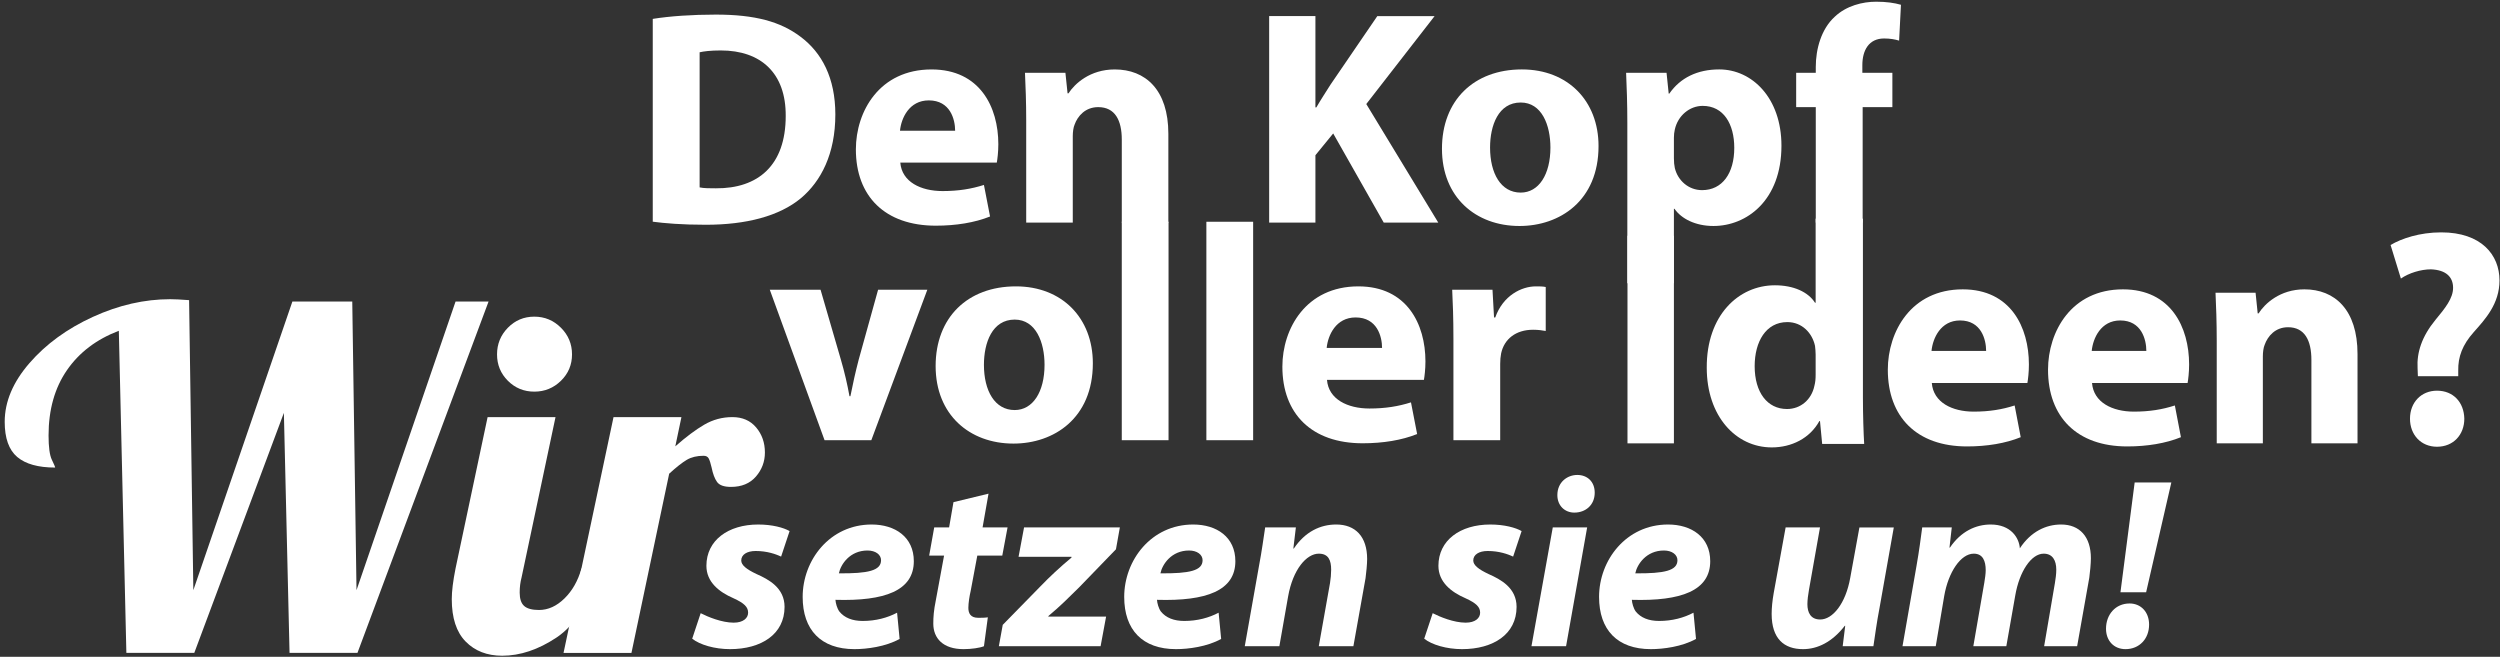
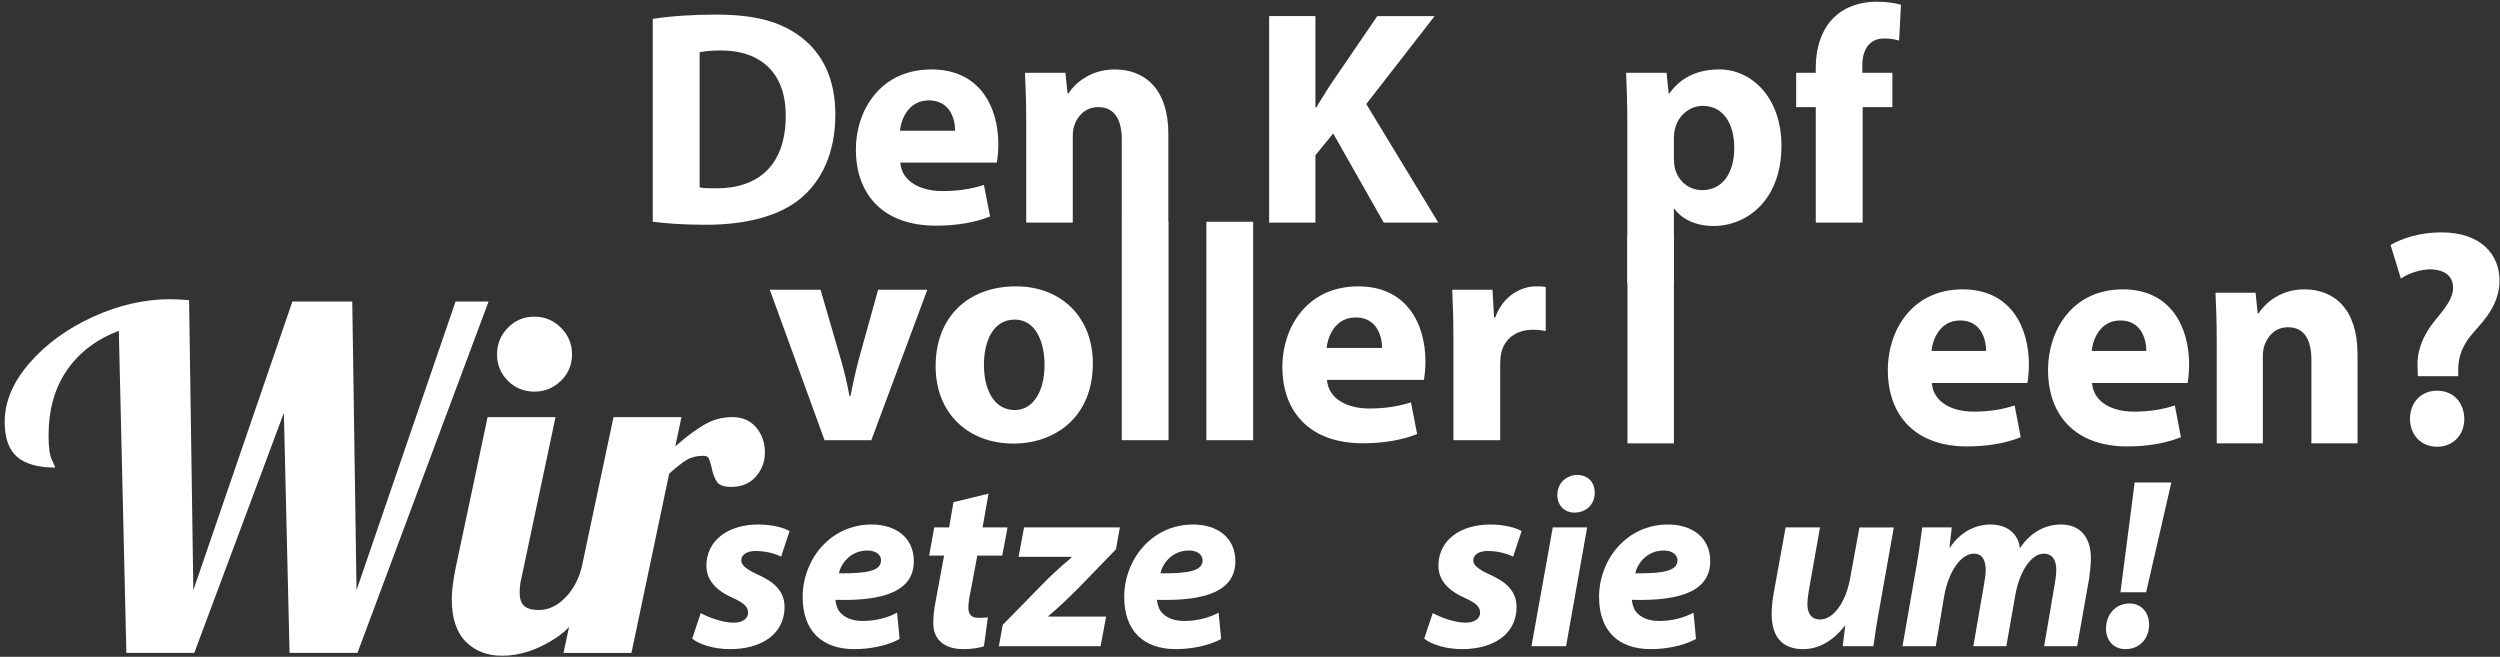
<svg xmlns="http://www.w3.org/2000/svg" width="100%" height="100%" viewBox="0 0 17780 4671" version="1.1" xml:space="preserve" style="fill-rule:evenodd;clip-rule:evenodd;stroke-linejoin:round;stroke-miterlimit:2;">
  <rect x="0" y="0" width="17780" height="4671" fill="#333333" stroke="none" />
  <g id="Ebene1">
    <g>
      <path d="M845.071,2352.66c-158.75,60.384 -281.738,153.734 -368.942,280.055c-87.187,126.337 -130.8,281.179 -130.8,464.533c0,82.725 7.829,140.312 23.471,172.725c15.663,32.429 23.492,50.867 23.492,55.346c-120.746,-0 -210.746,-25.154 -270,-75.467c-59.254,-50.312 -88.871,-133.596 -88.871,-249.879c-0,-143.092 58.679,-282.292 176.075,-417.554c117.396,-135.279 267.762,-244.842 451.112,-328.7c183.35,-83.854 366.7,-125.763 550.05,-125.763c31.304,0 76.025,2.221 134.15,6.7l30.192,2062.7l704.325,-2052.62l425.954,0l30.188,2052.62l704.325,-2052.62l234.791,0l-932.412,2498.7l-482.971,0l-40.242,-1707.17l-637.258,1707.17l-482.967,0l-53.662,-2290.77Z" style="fill:#fff;fill-rule:nonzero;" />
      <path d="M3799.91,2785.32c-73.784,-0 -136.388,-25.713 -187.83,-77.138c-51.425,-51.421 -77.137,-114.025 -77.137,-187.812c-0,-73.8 25.712,-136.959 77.137,-189.513c51.442,-52.533 114.046,-78.804 187.83,-78.804c73.787,0 136.945,26.271 189.495,78.804c52.555,52.554 78.821,115.713 78.821,189.513c0,73.787 -26.266,136.391 -78.821,187.812c-52.55,51.425 -115.708,77.138 -189.495,77.138Zm-228.071,1878.23c-107.329,0 -193.979,-33.542 -259.934,-100.625c-65.954,-67.083 -98.937,-167.692 -98.937,-301.858c-0,-55.905 8.937,-128.559 26.821,-218.005l228.071,-1076.62l482.97,-0l-241.475,1140.35c-8.941,33.525 -13.42,69.304 -13.42,107.325c-0,44.704 10.625,76.579 31.858,95.575c21.25,19.008 56.458,28.521 105.658,28.521c64.846,-0 125.209,-27.396 181.113,-82.188c55.904,-54.771 96.146,-125.762 120.746,-212.966l140.866,-0c-82.741,241.491 -188.941,405.279 -318.629,491.354c-129.687,86.096 -258.262,129.133 -385.708,129.133Z" style="fill:#fff;fill-rule:nonzero;" />
      <path d="M4363.38,2966.45l482.988,-0l-43.613,207.933c76.025,-67.066 144.775,-118.508 206.271,-154.271c61.492,-35.779 128.021,-53.662 199.562,-53.662c71.546,-0 128.005,24.583 169.375,73.783c41.375,49.184 62.05,108.438 62.05,177.763c0,64.841 -21.25,121.858 -63.733,171.041c-42.483,49.2 -101.737,73.784 -177.758,73.784c-49.184,-0 -82.171,-11.734 -98.942,-35.209c-16.771,-23.471 -29.617,-57.566 -38.558,-102.291c-6.721,-29.08 -13.421,-50.313 -20.142,-63.734c-6.7,-13.416 -18.992,-20.121 -36.892,-20.121c-46.941,0 -86.633,9.496 -119.062,28.509c-32.413,19.008 -74.338,51.996 -125.763,98.941l-268.316,1274.52l-482.967,0l355.5,-1676.98Z" style="fill:#fff;fill-rule:nonzero;" />
    </g>
    <g>
      <path d="M4922.92,4542.38c53.787,43.196 159.741,74.292 268.941,74.292c221.667,-0 387.917,-105.384 387.917,-300.63c0,-134.754 -112.467,-195.225 -198.854,-233.229c-73.333,-34.566 -109.2,-63.941 -109.2,-96.754c-0,-41.475 40.746,-67.396 102.691,-67.396c81.492,0 143.438,22.467 180.917,39.742l60.313,-181.408c-42.375,-24.184 -122.255,-46.646 -223.296,-46.646c-213.525,-0 -368.371,112.308 -368.371,293.712c0,115.767 91.271,186.6 190.696,229.792c79.862,36.287 105.954,63.925 105.954,103.667c0,38 -34.233,70.833 -102.692,70.833c-84.754,-0 -184.183,-41.458 -234.704,-67.379l-60.312,181.404Z" style="fill:#fff;fill-rule:nonzero;" />
      <path d="M6380.08,4357.5c-68.454,36.283 -151.579,58.729 -244.479,58.729c-73.35,0 -130.4,-22.446 -166.25,-67.375c-16.304,-22.467 -26.096,-58.733 -27.708,-82.937c352.066,10.366 557.429,-65.642 557.429,-274.705c-0,-171.041 -132.029,-260.883 -299.913,-260.883c-298.279,0 -490.608,253.975 -490.608,514.858c0,234.984 130.4,371.463 368.371,371.463c88.021,0 221.662,-17.275 321.092,-72.554l-17.934,-186.596Zm-114.079,-373.196c0,74.288 -92.916,95.017 -299.912,93.296c13.037,-63.921 78.229,-162.413 203.729,-162.413c57.05,0 96.183,29.375 96.183,69.117Z" style="fill:#fff;fill-rule:nonzero;" />
      <path d="M6781.04,3571.38l-30.971,179.692l-105.938,-0l-35.866,200.416l105.954,0l-58.683,317.9c-14.671,72.567 -17.934,117.5 -17.934,165.867c0,103.663 68.454,181.408 215.159,181.408c55.416,0 115.729,-8.629 145.066,-20.729l27.709,-205.591c-21.196,3.454 -45.642,3.454 -68.471,3.454c-55.417,-0 -70.088,-32.829 -70.088,-70.85c0,-34.55 8.159,-84.654 16.304,-119.204l47.271,-252.255l177.659,0l37.5,-200.416l-177.675,-0l42.379,-240.159l-249.375,60.467Z" style="fill:#fff;fill-rule:nonzero;" />
      <path d="M7103.79,4595.92l723.7,-0l39.112,-210.784l-410.746,0l0,-3.454c84.759,-70.833 146.7,-133.037 218.421,-203.871l262.413,-271.254l27.708,-155.5l-681.321,0l-39.112,209.063l376.508,-0l0,5.17c-86.371,72.571 -151.579,133.038 -221.667,205.609l-267.308,272.987l-27.708,152.034Z" style="fill:#fff;fill-rule:nonzero;" />
      <path d="M8666.88,4357.5c-68.454,36.283 -151.579,58.729 -244.496,58.729c-73.333,0 -130.383,-22.446 -166.25,-67.375c-16.3,-22.467 -26.075,-58.733 -27.708,-82.937c352.067,10.366 557.45,-65.642 557.45,-274.705c-0,-171.041 -132.034,-260.883 -299.917,-260.883c-298.279,0 -490.604,253.975 -490.604,514.858c-0,234.984 130.396,371.463 368.367,371.463c88.004,0 221.666,-17.275 321.091,-72.554l-17.933,-186.596Zm-114.096,-373.196c0,74.288 -92.9,95.017 -299.912,93.296c13.054,-63.921 78.246,-162.413 203.75,-162.413c57.046,0 96.162,29.375 96.162,69.117Z" style="fill:#fff;fill-rule:nonzero;" />
-       <path d="M9098.83,4595.92l61.942,-352.45c34.238,-195.246 132.033,-305.817 218.421,-305.817c68.454,0 88.004,46.65 88.004,114.029c-0,29.375 -3.246,65.659 -8.142,95.034l-79.862,449.204l246.112,-0l86.388,-483.771c4.896,-34.55 11.408,-101.925 11.408,-136.492c0,-160.679 -84.758,-245.329 -220.037,-245.329c-112.463,-0 -220.05,50.104 -301.542,171.042l-3.267,-0l17.934,-150.313l-218.4,0c-11.425,72.567 -22.83,164.129 -44.013,274.704l-101.058,570.159l246.112,-0Z" style="fill:#fff;fill-rule:nonzero;" />
      <path d="M10129,4542.38c53.784,43.196 159.738,74.292 268.942,74.292c221.667,-0 387.933,-105.384 387.933,-300.63c0,-134.754 -112.466,-195.225 -198.854,-233.229c-73.35,-34.566 -109.2,-63.941 -109.2,-96.754c0,-41.475 40.746,-67.396 102.671,-67.396c81.496,0 143.437,22.467 180.921,39.742l60.312,-181.408c-42.379,-24.184 -122.237,-46.646 -223.3,-46.646c-213.521,-0 -368.366,112.308 -368.366,293.712c-0,115.767 91.283,186.6 190.712,229.792c79.863,36.287 105.938,63.925 105.938,103.667c-0,38 -34.221,70.833 -102.692,70.833c-84.758,-0 -184.183,-41.458 -234.704,-67.379l-60.313,181.404Z" style="fill:#fff;fill-rule:nonzero;" />
      <path d="M11137.9,4595.92l149.946,-844.863l-244.496,0l-151.579,844.863l246.129,-0Zm58.679,-950.246c79.863,-0 145.054,-53.559 145.054,-141.684c-0.004,-79.479 -53.787,-126.129 -123.875,-126.129c-71.716,0 -141.804,51.838 -141.804,143.4c0,76.025 53.783,124.413 120.625,124.413Z" style="fill:#fff;fill-rule:nonzero;" />
      <path d="M12044.1,4357.5c-68.458,36.283 -151.583,58.729 -244.479,58.729c-73.354,0 -130.4,-22.446 -166.25,-67.375c-16.304,-22.467 -26.096,-58.733 -27.729,-82.937c352.066,10.366 557.45,-65.642 557.45,-274.705c-0,-171.041 -132.034,-260.883 -299.913,-260.883c-298.283,0 -490.608,253.975 -490.608,514.858c-0,234.984 130.4,371.463 368.366,371.463c88.021,0 221.667,-17.275 321.096,-72.554l-17.933,-186.596Zm-114.1,-373.196c0,74.288 -92.9,95.017 -299.896,93.296c13.038,-63.921 78.229,-162.413 203.734,-162.413c57.05,0 96.162,29.375 96.162,69.117Z" style="fill:#fff;fill-rule:nonzero;" />
      <path d="M13224.2,3751.07l-65.208,357.637c-32.583,184.879 -125.5,297.171 -213.521,297.171c-68.458,0 -91.271,-50.104 -91.271,-108.838c0,-27.654 4.896,-69.112 11.409,-103.662l78.229,-442.308l-244.479,-0l-84.759,466.491c-9.775,55.279 -14.671,105.384 -14.671,148.575c0.001,176.234 88.021,250.525 223.3,250.525c102.692,0 206.996,-50.108 296.65,-165.854l3.263,0l-17.933,145.125l218.421,0c11.404,-74.292 22.812,-165.854 43.991,-274.708l101.058,-570.154l-244.479,-0Z" style="fill:#fff;fill-rule:nonzero;" />
      <path d="M13767,4595.92l60.313,-357.642c29.342,-169.325 117.342,-300.625 210.258,-300.625c65.192,-0 84.759,53.558 84.759,117.483c-0,25.921 -4.896,57.013 -9.775,88.125l-78.246,452.659l234.704,-0l63.575,-361.096c29.341,-171.042 114.1,-297.171 202.121,-297.171c63.558,0 89.633,48.383 89.633,114.029c0,31.108 -4.879,65.658 -9.771,95.033l-76.616,449.205l234.72,-0l86.392,-487.225c4.875,-34.55 11.404,-101.929 11.404,-138.213c0,-153.766 -79.879,-240.154 -211.891,-240.154c-107.588,0 -215.159,50.104 -293.388,169.321c-4.896,-74.304 -63.575,-169.321 -207.012,-169.321c-105.938,0 -211.892,48.367 -290.121,164.129l-3.263,0l16.3,-143.4l-210.258,0c-9.775,72.567 -21.2,164.129 -40.75,274.704l-99.425,570.159l236.337,-0Z" style="fill:#fff;fill-rule:nonzero;" />
      <path d="M15263.2,4212.38l179.288,-780.937l-260.78,-0l-101.058,780.937l182.55,0Zm-146.7,404.292c99.425,-0 167.883,-74.292 167.883,-174.5c0,-89.842 -58.666,-150.313 -138.541,-150.313c-101.063,0 -167.884,79.479 -167.884,179.688c0,84.654 55.417,145.125 138.542,145.125Z" style="fill:#fff;fill-rule:nonzero;" />
    </g>
    <g>
      <g>
        <rect x="11574.7" y="1676.67" width="330.158" height="1476.46" style="fill:#fff;" />
        <path d="M14418.8,2723.77c4.321,-24.096 10.78,-74.479 10.78,-131.442c-0.001,-265.05 -129.463,-534.496 -470.417,-534.496c-366.838,0 -533,300.104 -533,571.738c-0,335.175 205,545.467 563.208,545.467c142.433,-0 274.063,-21.909 381.946,-65.73l-43.142,-225.625c-88.491,28.475 -179.116,43.805 -291.321,43.805c-153.212,-0 -287.012,-65.713 -297.795,-203.717l679.741,-0Zm-681.912,-227.829c8.65,-89.809 64.741,-216.859 202.85,-216.859c151.058,0 185.587,135.817 185.587,216.859l-388.437,-0Z" style="fill:#fff;fill-rule:nonzero;" />
        <path d="M15558.2,2723.77c4.321,-24.096 10.796,-74.479 10.796,-131.442c0.004,-265.05 -129.475,-534.496 -470.433,-534.496c-366.838,0 -533,300.104 -533,571.738c-0,335.175 205,545.467 563.208,545.467c142.434,-0 274.063,-21.909 381.963,-65.73l-43.159,-225.625c-88.471,28.475 -179.116,43.805 -291.321,43.805c-153.212,-0 -286.995,-65.713 -297.795,-203.717l679.741,-0Zm-681.891,-227.829c8.629,-89.809 64.737,-216.859 202.845,-216.859c151.042,0 185.576,135.817 185.576,216.859l-388.421,-0Z" style="fill:#fff;fill-rule:nonzero;" />
        <path d="M15765.4,3153.13l328.004,0l0,-617.742c0,-30.679 4.304,-63.541 12.933,-83.249c21.58,-61.334 75.538,-124.859 166.163,-124.859c118.679,0 166.162,94.184 166.162,232.188l0,593.662l328.005,0l-0,-635.279c-0,-315.45 -161.842,-460.017 -377.638,-460.017c-174.792,0 -282.692,102.95 -325.833,170.867l-6.479,0l-15.105,-146.771l-284.858,0c4.321,94.184 8.646,208.109 8.646,341.721l-0,729.479Z" style="fill:#fff;fill-rule:nonzero;" />
        <path d="M17483,2675.58l0,-39.425c-2.083,-98.575 30.208,-184.012 110.067,-273.837c81.946,-91.996 183.333,-201.53 183.333,-368.021c0,-181.809 -129.337,-341.721 -414.233,-341.721c-153.213,-0 -282.692,43.804 -360.384,89.808l73.367,238.771c56.113,-39.429 142.433,-65.712 213.646,-65.712c107.917,4.375 157.571,54.758 157.571,131.441c-0,74.479 -56.075,144.567 -125.209,227.813c-97.1,118.3 -133.783,232.204 -127.308,343.925l2.154,56.958l286.996,0Zm-151.042,501.65c116.492,0 194.271,-85.433 194.271,-199.338c-2.258,-116.112 -77.779,-199.358 -194.271,-199.358c-112.225,0 -192.066,83.246 -192.066,199.359c-0,113.904 77.691,199.337 192.066,199.337Z" style="fill:#fff;fill-rule:nonzero;" />
-         <path d="M12912.8,1555.14l0,597.933l-4.429,0c-48.679,-76.717 -152.654,-124.096 -285.412,-124.096c-258.859,0 -486.754,214.342 -484.534,586.634c0,342.966 205.763,566.337 462.413,566.337c139.375,0 269.912,-63.179 338.508,-187.275l4.425,0l15.488,162.467l298.7,-0c-4.429,-74.463 -8.859,-205.334 -8.859,-329.43l0.005,-1272.57l-336.305,-0Zm0,1110.12c0,29.325 -2.22,54.15 -8.854,78.958c-19.912,97.033 -97.346,164.725 -194.704,164.725c-139.375,-0 -230.087,-117.325 -230.087,-304.6c-0,-173.75 79.633,-313.629 232.308,-313.629c103.975,-0 176.996,76.7 196.908,169.216c2.209,18.059 4.429,42.867 4.429,60.921l0,144.409Z" style="fill:#fff;fill-rule:nonzero;" />
      </g>
      <g>
        <path d="M4642.38,1576.72c82.796,10.904 204.808,21.787 376.929,21.787c287.6,0 522.917,-61.004 677.621,-189.545c141.613,-119.83 244.025,-313.755 244.025,-594.813c0,-259.287 -95.867,-440.121 -248.383,-553.421c-141.634,-106.771 -322.467,-156.875 -601.355,-156.875c-167.779,0 -326.825,10.888 -448.837,30.504l0,1442.36Zm333.35,-1204.88c28.333,-6.529 76.267,-13.075 150.35,-13.075c285.417,-0 464.079,161.233 461.908,466.271c0,350.795 -196.096,516.387 -496.771,514.2c-41.408,-0 -87.154,-0 -115.487,-6.53l-0,-960.866Z" style="fill:#fff;fill-rule:nonzero;" />
        <path d="M7089.21,1156.22c4.359,-23.959 10.905,-74.079 10.905,-130.729c-0,-263.63 -130.73,-531.634 -474.984,-531.634c-370.4,0 -538.175,298.509 -538.175,568.684c0,333.35 206.996,542.516 568.679,542.516c143.805,0 276.7,-21.787 385.642,-65.362l-43.575,-224.413c-89.325,28.317 -180.833,43.575 -294.133,43.575c-154.704,0 -289.792,-65.362 -300.675,-202.637l686.316,-0Zm-688.504,-226.596c8.713,-89.325 65.363,-215.696 204.809,-215.696c152.516,0 187.379,135.087 187.379,215.696l-392.188,-0Z" style="fill:#fff;fill-rule:nonzero;" />
        <path d="M7298.38,1583.27l331.183,-0l0,-614.43c0,-30.504 4.359,-63.174 13.071,-82.795c21.788,-61.005 76.25,-124.184 167.763,-124.184c119.841,0 167.775,93.679 167.775,230.954l-0,590.455l331.183,-0l0,-631.859c0,-313.75 -163.421,-457.554 -381.304,-457.554c-176.475,0 -285.417,102.413 -328.992,169.95l-6.546,0l-15.241,-145.975l-287.604,0c4.358,93.683 8.712,206.979 8.712,339.896l0,725.542Z" style="fill:#fff;fill-rule:nonzero;" />
        <path d="M9026.25,1583.27l329.046,-0l-0,-479.413l126.387,-154.704l359.55,634.117l387.88,-0l-512.084,-843.317l485.938,-625.4l-407.479,-0l-333.405,488.125c-32.691,52.292 -67.554,104.6 -100.241,161.25l-6.546,-0l-0,-649.375l-329.046,-0l0,1468.72Z" style="fill:#fff;fill-rule:nonzero;" />
-         <path d="M10824,493.717c-342.117,-0 -568.75,220.087 -568.75,564.391c0,344.292 239.708,549.134 551.321,549.134c285.467,-0 562.204,-178.696 562.204,-568.75c0,-320.329 -217.917,-544.775 -544.775,-544.775Zm-8.712,235.346c150.362,-0 211.37,161.25 211.37,320.333c0,191.75 -82.812,320.312 -211.37,320.312c-141.65,0 -217.917,-137.275 -217.917,-320.312c-0,-156.913 58.833,-320.334 217.917,-320.334Z" style="fill:#fff;fill-rule:nonzero;" />
        <path d="M11573.6,2014.73l331.213,0l-0,-529.513l4.358,0.001c47.933,69.72 148.179,122.029 276.737,122.029c237.534,-0 483.767,-183.054 483.767,-570.921c0,-339.95 -209.2,-542.604 -442.362,-542.604c-154.705,-0 -276.734,58.837 -355.188,172.154l-4.358,-0l-15.246,-148.179l-287.654,-0c4.375,98.054 8.733,217.9 8.733,357.362l0,1139.67Zm331.213,-1035.07c-0,-19.616 2.17,-41.404 6.529,-58.837c21.804,-98.055 104.6,-167.796 198.3,-167.796c148.191,-0 224.462,128.579 224.462,298.542c0,180.87 -85.004,300.712 -228.821,300.712c-95.866,0 -172.137,-67.55 -193.941,-156.892c-4.359,-19.6 -6.529,-43.575 -6.529,-69.72l-0,-146.009Z" style="fill:#fff;fill-rule:nonzero;" />
        <path d="M13247.2,1583.27l-0,-821.513l211.371,0l-0,-244.062l-213.559,-0l0,-54.48c0,-104.6 45.763,-189.583 154.721,-189.583c43.575,0 78.438,6.529 106.771,15.258l13.075,-254.962c-45.767,-13.075 -102.417,-21.788 -176.513,-21.788c-95.866,0 -211.37,28.334 -294.166,106.771c-95.884,87.167 -135.104,228.8 -135.104,357.379l-0.001,41.405l-139.462,-0l0,244.062l139.462,0l0.001,821.513l333.404,-0Z" style="fill:#fff;fill-rule:nonzero;" />
      </g>
      <g>
        <path d="M5474.79,2060.73l389.479,1070l332.604,0l398.246,-1070l-350.104,0l-137.846,496.7c-24.079,91.913 -41.579,172.867 -59.079,260.4l-6.584,0c-15.312,-85.345 -35,-170.675 -61.266,-260.4l-144.409,-496.7l-361.041,0Z" style="fill:#fff;fill-rule:nonzero;" />
        <path d="M7225.29,2036.65c-343.542,0 -571.113,221.004 -571.113,566.734c0,345.733 240.696,551.408 553.596,551.408c286.646,-0 564.546,-179.425 564.546,-571.096c-0,-321.667 -218.817,-547.046 -547.029,-547.046Zm-8.75,236.317c150.971,-0 212.237,161.929 212.237,321.667c0,192.554 -83.141,321.65 -212.237,321.65c-142.242,-0 -218.821,-137.846 -218.821,-321.65c-0,-157.55 59.079,-321.667 218.821,-321.667Z" style="fill:#fff;fill-rule:nonzero;" />
        <rect x="7978.04" y="1577.14" width="332.604" height="1553.6" style="fill:#fff;" />
        <rect x="8579.75" y="1577.14" width="332.604" height="1553.6" style="fill:#fff;" />
        <path d="M10126.8,2701.86c4.375,-24.08 10.937,-74.413 10.937,-131.305c0,-264.754 -131.283,-533.904 -477.012,-533.904c-371.996,0 -540.488,299.775 -540.488,571.108c0,334.796 207.883,544.846 571.113,544.846c144.425,0 277.9,-21.875 387.308,-65.641l-43.767,-225.384c-89.725,28.454 -181.616,43.767 -295.4,43.767c-155.362,0 -291.025,-65.642 -301.962,-203.487l689.271,-0Zm-691.459,-227.571c8.75,-89.721 65.642,-216.634 205.68,-216.634c153.175,0 188.175,135.663 188.175,216.634l-393.855,-0Z" style="fill:#fff;fill-rule:nonzero;" />
        <path d="M10336.8,3130.73l332.604,0l0.001,-542.658c-0.001,-26.267 2.187,-52.517 6.562,-74.408c21.875,-102.83 105.033,-168.471 227.567,-168.471c37.208,-0 65.646,4.375 89.708,8.75l-0.004,-312.917c-24.058,-4.375 -39.371,-4.375 -70.017,-4.375c-102.846,0 -234.129,65.642 -288.833,221.004l-8.75,0l-10.938,-196.925l-286.65,0c4.375,91.892 8.75,194.738 8.75,352.292l0,717.708Z" style="fill:#fff;fill-rule:nonzero;" />
      </g>
    </g>
  </g>
</svg>